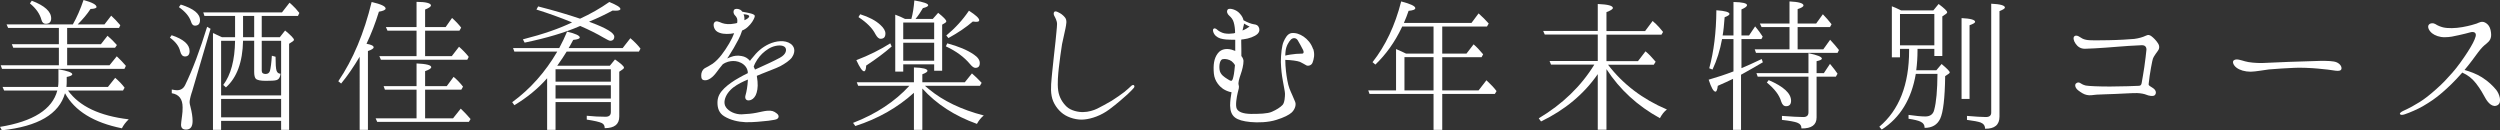
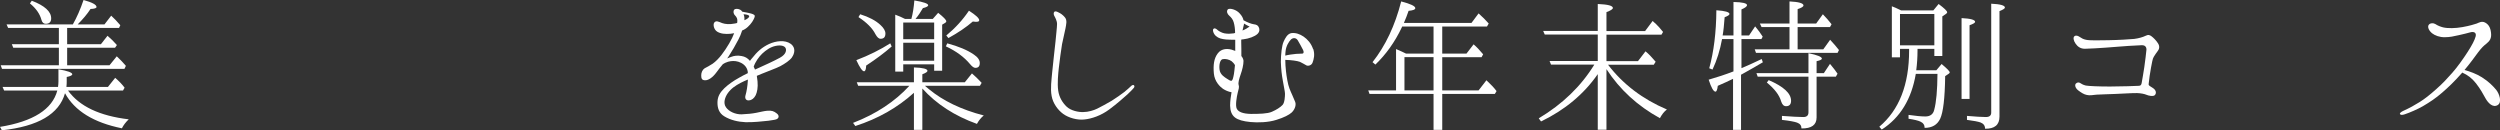
<svg xmlns="http://www.w3.org/2000/svg" id="_レイヤー_2" viewBox="0 0 175.37 9.13">
  <rect x="0" y="0" width="175.37" height="9.13" fill="#333333" stroke="none" />
  <defs>
    <style>.cls-1{fill:#fff;}</style>
  </defs>
  <g id="_レイヤー_1-2">
    <path class="cls-1" d="M7.57,6.1l.51-.64c.27.23.49.46.66.69l-.11.2h-3.86c.8,1.11,2.22,1.78,4.26,2.02-.21.2-.37.41-.48.63-1.98-.4-3.31-1.22-3.99-2.46-.41,1.46-1.89,2.33-4.43,2.6l-.13-.24c2.33-.38,3.67-1.23,4.02-2.55H.29l-.11-.25h3.89c.02-.14.03-.27.03-.38v-.86c.64.11.97.23.97.35,0,.07-.13.14-.39.19v.32c0,.08,0,.21-.02.38h2.91ZM5.86,0c.61.17.91.33.91.49,0,.08-.14.13-.42.14-.24.37-.55.73-.9,1.08h1.88l.47-.61c.21.19.42.41.64.67l-.09.19h-3.64v1.14h2.37l.46-.59c.23.19.45.41.66.65l-.13.19h-3.36v1.23h2.97l.51-.63c.25.24.47.46.64.67l-.1.21H.14l-.09-.25h4.08v-1.23H.93l-.1-.25h3.3v-1.14H.57l-.11-.25h4.65c.28-.49.53-1.06.75-1.71ZM3.59,1.29c0,.25-.13.38-.38.38-.15,0-.25-.09-.3-.27-.11-.42-.38-.81-.81-1.16l.13-.19c.91.35,1.36.76,1.36,1.24Z" />
-     <path class="cls-1" d="M13.3,3.58c0,.25-.11.38-.32.38-.17,0-.28-.12-.34-.36-.08-.35-.32-.67-.72-.96l.12-.17c.84.28,1.26.65,1.26,1.11ZM13.47,6.44s-.02.04-.03.08c-.1.32-.14.54-.14.65,0,.07.02.18.06.32.1.39.15.72.15,1,0,.4-.15.6-.46.6-.23,0-.35-.11-.35-.34,0-.06.02-.27.07-.62.03-.18.04-.38.04-.6,0-.58-.25-.91-.76-.99v-.26c.16.03.28.05.36.05.27,0,.46-.12.58-.37.52-1.07,1.03-2.43,1.54-4.08l.24.14-1.3,4.42ZM14.03,1.41c0,.26-.12.39-.36.39-.13,0-.22-.1-.28-.31-.12-.35-.4-.68-.84-.99l.13-.18c.9.28,1.35.64,1.35,1.09ZM16.49,2.61v-1.49h-2.15l-.08-.25h5.52l.53-.68s.11.09.17.15c.17.15.34.34.52.57l-.1.21h-2.54v1.49h1.27l.37-.47c.41.34.62.56.62.65,0,.04-.03.07-.08.11l-.26.17v6.04h-.56v-.63h-4.21v.63h-.57V2.32s.03.01.08.03c.05.03.09.05.14.07.22.1.36.16.41.19h.92ZM19.72,2.86h-1.36v2.1c0,.15.09.23.27.23.16,0,.27-.08.31-.23.05-.2.1-.55.13-1.05l.26.07c0,.5.02.83.07.98.05.14.14.21.28.21-.02.25-.12.4-.29.45-.12.04-.38.05-.75.05s-.61-.05-.7-.15c-.07-.08-.11-.24-.11-.47v-2.19h-.78c-.03,1.49-.43,2.58-1.2,3.27l-.19-.17c.53-.7.81-1.73.83-3.1h-.98v3.83h4.21v-3.83ZM15.51,6.94v1.29h4.21v-1.29h-4.21ZM17.83,1.12h-.78v1.49h.78v-1.49Z" />
-     <path class="cls-1" d="M26.21,3.32c0,.08-.13.17-.4.26v5.53h-.58V3.98c-.43.72-.86,1.35-1.3,1.88l-.2-.16c1.04-1.53,1.81-3.38,2.34-5.56.65.15.98.3.98.46,0,.09-.16.17-.47.22-.25.81-.54,1.56-.87,2.25.33.06.5.14.5.25ZM29.82,8.3h1.96l.54-.68c.24.23.47.47.69.73l-.12.2h-6.43l-.11-.25h2.87v-2.01h-2.22l-.09-.25h2.31v-1.59c.69.03,1.03.12,1.03.26,0,.09-.14.18-.43.28v1.05h1.52l.48-.65c.25.21.47.44.66.69l-.12.21h-2.54v2.01ZM29.22,2.15h-2.04l-.11-.25h2.15V.13c.67,0,1.01.1,1.01.25,0,.09-.14.18-.41.29v1.23h1.44l.45-.64c.28.25.49.48.64.68l-.12.21h-2.41v1.79h1.87l.51-.66c.24.21.47.44.68.71l-.1.2h-6.06l-.11-.25h2.61v-1.79Z" />
-     <path class="cls-1" d="M42.78,4.61l.36-.44c.42.29.63.48.63.57,0,.05-.04.1-.11.14l-.22.15v3.15c0,.54-.34.81-1.02.81h0c0-.18-.07-.29-.21-.36-.17-.08-.51-.16-1.05-.24v-.27c.48.05.92.07,1.32.07.25,0,.37-.11.37-.33v-.7h-3.88v1.95h-.59v-3.62c-.65.74-1.43,1.37-2.3,1.89l-.15-.21c1.27-.93,2.32-2.11,3.16-3.55h-3.01l-.09-.25h3.24c.21-.39.39-.77.55-1.15.6.14.89.28.89.41,0,.08-.15.14-.46.17-.19.35-.29.54-.32.57h3.79l.54-.69c.26.22.5.46.71.73l-.11.21h-5.07c-.15.25-.37.58-.66.99h3.69ZM42.74.14c.52.21.78.37.78.49,0,.08-.12.12-.35.12-.07,0-.14-.01-.2-.01-.52.28-1.06.54-1.65.78l.1.04c1.11.41,1.67.75,1.67,1.01,0,.19-.1.29-.29.29-.06,0-.22-.08-.48-.23-.44-.26-.98-.53-1.62-.81l-.05.02c-1.03.45-2.31.83-3.85,1.15l-.12-.23c1.42-.36,2.57-.76,3.45-1.19-.86-.35-1.69-.65-2.5-.9l.12-.22c1.1.28,2.08.57,2.94.86.72-.33,1.41-.72,2.05-1.17ZM38.97,5.73h3.88v-.87h-3.88v.87ZM42.85,5.98h-3.88v.93h3.88v-.93Z" />
    <path class="cls-1" d="M55.56,4.02c-.17.23-.49.44-.82.62-.33.17-.87.35-1.29.53-.11.04-.23.1-.36.15.02.13.04.26.05.39.04.43-.03.76-.13.97-.11.21-.26.34-.46.36-.23.03-.32-.15-.25-.37.07-.23.14-.64.16-1.02v-.07c-.19.08-.37.16-.52.24-.35.19-.65.38-.89.72-.19.27-.34.69-.12.99.2.29.65.5,1.09.49.45-.02.73-.05,1.04-.11.3-.06.58-.13.75-.14.33-.03.48.03.67.18.18.13.18.31.02.4-.08.04-.22.07-.6.12-.38.04-1.1.12-1.61.1-.51-.02-1.06-.15-1.48-.41-.37-.22-.49-.58-.48-1,.01-.42.2-.69.48-.97.27-.26.64-.52,1.04-.74.19-.11.4-.22.61-.32,0-.17-.05-.31-.14-.44-.18-.25-.48-.37-.71-.4-.23-.03-.48,0-.72.11-.07.03-.13.07-.19.11-.15.19-.3.36-.43.55-.27.37-.57.58-.81.57-.24,0-.27-.15-.27-.35s.09-.39.24-.49c.17-.09.35-.18.56-.32.44-.31.83-.86,1.16-1.42.17-.29.27-.51.35-.72-.09.02-.18.03-.27.04-.35.03-.68,0-.92-.15s-.3-.5-.21-.63c.13-.18.32-.06.56.03.23.08.53.1.88.03.06,0,.11-.03.17-.04.05-.31-.04-.41-.15-.53-.13-.13-.13-.31-.06-.4.07-.07.24-.09.42,0,.06.03.11.08.15.14.16.03.35.07.41.08.1.02.33.07.42.14s.04.17-.05.35c-.08.17-.33.49-.59.65-.06.04-.13.07-.2.1-.07.22-.16.45-.26.63-.25.48-.4.73-.68,1.17-.04.05-.07.11-.11.16.09-.03.18-.07.25-.1.25-.1.49-.12.76-.07.24.04.42.14.59.34.04-.06.09-.13.14-.18.37-.47.69-.76,1.19-1,.5-.23,1.13-.3,1.52-.02.4.28.26.72.1.94ZM52.22,1.42s.1-.05.14-.07c.17-.09.22-.2.19-.24-.03-.04-.11-.08-.27-.1-.04,0-.08,0-.12-.02.03.09.06.18.06.28,0,.04,0,.09,0,.15ZM55.1,3.36c-.07-.13-.3-.22-.69-.14-.38.08-.68.3-.94.54-.23.22-.49.58-.6.92.04.07.07.14.09.2.1-.04.19-.09.29-.13.46-.21,1-.45,1.46-.7.46-.25.47-.56.39-.69Z" />
    <path class="cls-1" d="M64.11,4.73c.63.02.95.1.95.24,0,.07-.12.15-.36.24v.56h2.98l.5-.62c.21.18.44.4.68.66l-.12.21h-3.86s.13.11.29.24c.98.81,2.26,1.43,3.84,1.84-.19.15-.35.35-.48.59-1.56-.56-2.83-1.38-3.83-2.48v2.9h-.59v-2.6c-1.15,1.04-2.52,1.82-4.11,2.33l-.16-.22c1.63-.63,2.94-1.5,3.95-2.6h-3.59l-.1-.25h4.01v-1.04ZM62.55,3.26c-.5.44-1.09.88-1.79,1.34-.01.27-.06.4-.15.4-.12,0-.3-.26-.54-.78.89-.34,1.69-.74,2.38-1.18l.1.22ZM61.76,1.75c.23.21.35.41.35.6,0,.25-.11.37-.34.37-.13,0-.24-.11-.36-.32-.21-.42-.61-.82-1.19-1.2l.12-.2c.61.19,1.09.44,1.42.75ZM63.93,1.33c.1-.36.17-.8.21-1.3.65.11.97.22.97.34,0,.07-.12.14-.37.2-.15.26-.32.52-.52.76h1.21l.38-.43c.38.3.57.5.57.59,0,.05-.03.09-.09.12l-.2.12v3.23h-.56v-.45h-2.17v.51h-.56V1.03c.25.09.48.19.69.3h.44ZM63.36,2.75h2.17v-1.17h-2.17v1.17ZM65.53,3h-2.17v1.26h2.17v-1.26ZM68.32,3.83c.28.19.41.39.41.59,0,.23-.1.34-.31.34-.11,0-.23-.09-.38-.27-.4-.48-.96-.9-1.69-1.24l.1-.21c.78.21,1.41.47,1.87.79ZM67.97.75c.48.31.72.53.72.67,0,.08-.07.11-.22.11,0,0-.09,0-.23-.02-.45.39-1.02.78-1.71,1.16l-.15-.18c.62-.51,1.15-1.09,1.59-1.74Z" />
    <path class="cls-1" d="M74.04,2.93c.03-.36.11-1.03.11-1.25s-.14-.47-.19-.56-.07-.22,0-.29c.07-.07.2-.01.31.05.11.05.28.15.44.35.16.2.08.49.03.77-.06.29-.18.81-.24,1.1-.05.28-.19,1.31-.23,1.7-.04.38-.11,1.05-.04,1.55.07.49.31.86.59,1.13.29.28.84.4,1.18.38.34,0,.73-.12.97-.24.24-.12.73-.38,1.01-.55.28-.17.71-.48.88-.61.17-.13.44-.38.49-.43.06-.06.15-.09.19-.05.05.04.05.11,0,.18-.06.07-.23.26-.45.46-.23.2-.71.64-1.28,1.06-.58.43-1.23.65-1.74.7-.51.06-1.12-.12-1.49-.39-.37-.27-.72-.74-.81-1.26-.1-.52,0-1.16.03-1.57.03-.41.21-1.88.24-2.23Z" />
    <path class="cls-1" d="M92.12,3.43c.13.4.04.73-.05.97-.08.2-.31.24-.42.19-.12-.06-.32-.19-.46-.25-.18-.07-.61-.13-1.03-.14,0,.25.02.53.05.8.04.37.13.92.24,1.2.1.27.31.69.41.96.09.27-.09.59-.26.74-.18.16-.52.34-1.07.51-.56.18-1.3.2-1.81.15-.52-.05-.87-.15-1.09-.32-.23-.18-.33-.45-.34-.83,0-.3.05-.67.1-.94-.21-.03-.43-.13-.6-.24-.2-.14-.59-.5-.64-1.08s0-1.04.27-1.4c.26-.36.73-.38,1.14-.21.04,0,.06.02.09.04,0-.26,0-.55,0-.79-.24,0-.47-.01-.64-.02-.31-.03-.53-.08-.72-.25-.18-.16-.26-.45-.15-.51.11-.07.23.06.3.12.09.07.29.18.46.21.24.04.4.03.64,0,.04-.01.07-.02.1-.03,0-.29-.04-.54-.09-.72-.05-.21-.18-.37-.32-.49-.13-.11-.21-.29-.11-.43.07-.08.25-.06.4-.01.15.05.32.14.44.28.16.17.24.33.27.48.29.16.56.26.72.28.18.02.29.08.34.19.06.1.11.31-.08.49-.19.18-.59.33-1.01.38-.04,0-.08,0-.13.02v.19c0,.32.02.58.01.96.09.11.14.22.15.34,0,.28-.09.64-.2.95-.11.32-.19.6-.14.74.05.14,0,.3-.07.56-.06.25-.18.88-.06,1.11.11.22.43.35.99.36.57,0,1.16-.01,1.47-.15.32-.14.59-.31.75-.48.15-.16.17-.61.17-.78,0-.16-.08-.48-.15-.91-.08-.43-.12-.79-.14-1.32,0-.53.07-1.16.19-1.42.11-.25.27-.57.56-.61.29-.03.57.06.85.25.27.19.52.46.66.87ZM86.4,5.66c.07-.04.11-.2.16-.48.02-.14.05-.37.07-.61-.06-.11-.15-.21-.24-.28-.17-.12-.43-.18-.62-.14-.18.03-.27.39-.22.74.04.35.38.54.5.62.13.08.27.19.35.15ZM87.16,2.14c.18-.07.35-.17.5-.28-.1-.03-.25-.12-.4-.21,0,.06,0,.12-.03.18-.02.09-.04.2-.07.31ZM91.41,3.51c-.12-.24-.26-.49-.38-.69-.13-.2-.36-.17-.48-.04-.13.13-.34.45-.37.82-.01.09-.02.19-.02.3.08-.02.21-.05.35-.07.24-.04.56-.07.84-.07.11,0,.12-.13.06-.25Z" />
    <path class="cls-1" d="M96.07,6.59l-.09-.25h1.95v-2.9c.32.14.55.24.7.32h1.93v-1.9h-2.2s-.02.03-.03.07c-.49,1.03-1.11,1.89-1.85,2.6l-.2-.17c.91-1.15,1.58-2.57,2.01-4.26.66.17.99.33.99.47,0,.1-.15.16-.47.19-.09.27-.2.55-.33.85h4.74l.5-.67c.27.24.51.48.71.71l-.12.21h-3.14v1.9h1.7l.5-.65c.21.18.43.41.67.7l-.11.2h-2.76v2.33h2.55l.55-.71c.3.28.54.53.71.76l-.12.2h-3.69v2.52h-.61v-2.52h-4.49ZM100.56,4.01h-2.04v2.33h2.04v-2.33Z" />
    <path class="cls-1" d="M112.69,9.1h-.61v-3.9c-.97,1.4-2.3,2.51-3.98,3.32l-.16-.22c1.66-.99,2.97-2.25,3.9-3.77h-3.04l-.1-.25h3.38v-1.86h-3.72l-.11-.25h3.83V.28c.71.03,1.06.12,1.06.28,0,.08-.15.18-.45.29v1.33h2.71l.53-.71c.06.06.12.12.2.18.16.15.34.35.53.59l-.11.19h-3.86v1.86h2.21l.53-.69c.21.17.44.41.71.73l-.13.21h-3.21c1.05,1.37,2.43,2.42,4.13,3.14-.2.15-.36.36-.49.61-1.57-.86-2.82-2.01-3.75-3.44v4.26Z" />
    <path class="cls-1" d="M122.16,4.78c.33-.13.81-.35,1.42-.64l.08.23c-.51.3-1,.58-1.47.84l-.06.03v3.87h-.56v-3.58c-.29.14-.65.31-1.07.49-.03.27-.09.41-.16.41-.14,0-.3-.28-.48-.84.59-.17,1.17-.36,1.74-.58v-2.27h-.8c-.14.77-.36,1.48-.67,2.14l-.23-.09c.32-1.17.49-2.52.5-4.07.61.04.92.13.92.26,0,.07-.11.14-.34.23-.04.53-.08.96-.14,1.28h.76V.14c.63.01.95.09.95.22,0,.09-.13.19-.39.3v1.83h.53l.43-.64c.2.24.38.48.53.72l-.09.17h-1.4v2.04ZM125.53,1.9h-1.96l-.12-.25h2.08V.1c.65.03.98.13.98.28,0,.09-.14.17-.41.26v1.01h1.3l.47-.65c.21.22.42.45.61.7l-.11.2h-2.27v1.56h1.8l.48-.67c.25.27.46.51.62.72l-.1.2h-5.72l-.09-.25h2.44v-1.56ZM127.43,8.24c0,.52-.35.78-1.06.77,0-.19-.09-.33-.31-.41-.17-.06-.52-.13-1.06-.19v-.28c.69.05,1.18.08,1.5.08.24,0,.36-.11.36-.33v-2.5h-3.56l-.09-.25h3.65v-1.4c.63.13.94.26.94.38,0,.07-.12.13-.37.18v.84h.51l.43-.65c.23.27.4.5.53.69l-.12.21h-1.35v2.86ZM125.64,7.07c0,.25-.12.38-.35.38-.16,0-.27-.11-.34-.32-.13-.46-.47-.9-1.01-1.34l.13-.17c1.05.45,1.57.93,1.57,1.45Z" />
    <path class="cls-1" d="M134.51,3.53c0,.48-.03.95-.09,1.4h1.41l.37-.44c.38.32.57.51.57.59,0,.03-.02.06-.08.1l-.24.16c-.02,1.55-.14,2.54-.35,2.99-.2.42-.56.64-1.09.64,0-.2-.1-.35-.3-.44-.15-.07-.42-.14-.83-.2v-.27c.49.07.89.11,1.18.11.34,0,.55-.16.62-.46.15-.55.22-1.39.23-2.53h-1.52c-.3,1.77-1.09,3.07-2.39,3.91l-.17-.2c1.39-1.17,2.09-2.95,2.09-5.34v-.12h-.64v.59h-.57V.44c.15.05.36.15.65.29h2.26l.37-.45c.4.3.6.49.6.58,0,.04-.03.08-.09.12l-.25.17v2.78h-.56v-.5h-1.18v.1ZM133.28,3.18h2.41V.98h-2.41v2.2ZM137.6,1.27c.63.03.95.12.95.26,0,.07-.13.15-.39.24v5.17h-.56V1.27ZM139.3,8.21c.25,0,.38-.1.38-.31V.26c.64.03.96.12.96.27,0,.07-.13.15-.38.25v7.4c0,.58-.34.86-1.01.85,0-.21-.11-.36-.32-.44-.17-.06-.49-.12-.95-.18v-.28c.6.05,1.04.08,1.32.08Z" />
    <path class="cls-1" d="M150.89,4.74c-.06.32-.14.85-.17,1.18,0,.08.12.14.28.24.26.16.28.38.16.51-.11.12-.46.04-.59-.02-.14-.06-.38-.11-.65-.12-.32-.01-1.14.05-1.53.06-.4.02-1.05.03-1.32.05-.27.03-.49.07-.69.02-.2-.04-.39-.16-.61-.33-.21-.17-.24-.38-.15-.47.1-.1.23-.09.31-.03.08.05.18.12.38.17.2.04.91.07,1.7.07s1.88-.04,2.01-.05c.13,0,.18-.05.21-.18.07-.37.12-.7.19-1.14.06-.43.13-.98.15-1.22,0-.24-.16-.31-.31-.31-.15.01-.55.03-.94.05-.38.02-1.1.09-1.58.12-.47.03-1.15.08-1.47.08-.33.01-.54-.16-.68-.37-.14-.2-.18-.43-.07-.51.12-.09.26-.02.38.06.12.08.23.15.43.19.26.06.9.04,1.58.03.68-.01,1.48-.06,1.8-.09.32-.04.62-.13.8-.22.19-.1.3-.05.42.04.13.1.31.27.45.49.15.23.07.43-.02.54-.09.11-.19.27-.28.41-.09.14-.12.42-.19.75Z" />
-     <path class="cls-1" d="M164.25,4.82c-.02.14-.18.17-.41.14-.22-.04-.86-.12-1.26-.15-.4-.04-1.27-.08-1.68-.05-.41.02-1.22.06-1.74.11-.41.05-.89.15-1.28.16-.4,0-.77-.11-.99-.28-.23-.17-.32-.43-.19-.52.18-.14.51,0,.78.07.26.08.78.13,1.22.12.45-.02,1.4-.06,1.87-.08s1.77-.06,2.22-.07c.45,0,.91,0,1.14.11s.34.29.32.44Z" />
    <path class="cls-1" d="M168.35,7.99c-.02-.07.12-.16.23-.21.46-.21.8-.4,1.15-.62.34-.21.7-.49,1.17-.91.48-.42.78-.76,1.12-1.14s.79-1.01,1.09-1.48.48-.81.55-1.07c.07-.26-.1-.38-.42-.28-.21.06-.34.09-.73.18-.39.09-.66.15-1.01.15-.36.01-.7-.12-.9-.28-.27-.23-.33-.49-.21-.61.1-.11.3-.12.45-.03.15.1.34.18.54.23.34.08.85.07,1.36-.02s.85-.2,1-.25c.15-.06.35-.19.58-.07.23.12.38.33.42.72.05.4-.1.58-.32.76-.18.14-.33.27-.6.63-.23.31-.52.72-.94,1.22.37.1.82.26,1.22.51.46.29.79.62,1.01.89.21.27.42.86.1,1.06-.35.21-.68-.16-.85-.46-.17-.31-.36-.66-.67-1.06-.29-.37-.59-.59-.97-.76-.01.01-.02.03-.03.04-.53.6-.93.98-1.38,1.37-.45.39-.84.65-1.35.95-.35.2-.91.45-1.28.57-.17.06-.3.05-.33-.03Z" />
  </g>
</svg>